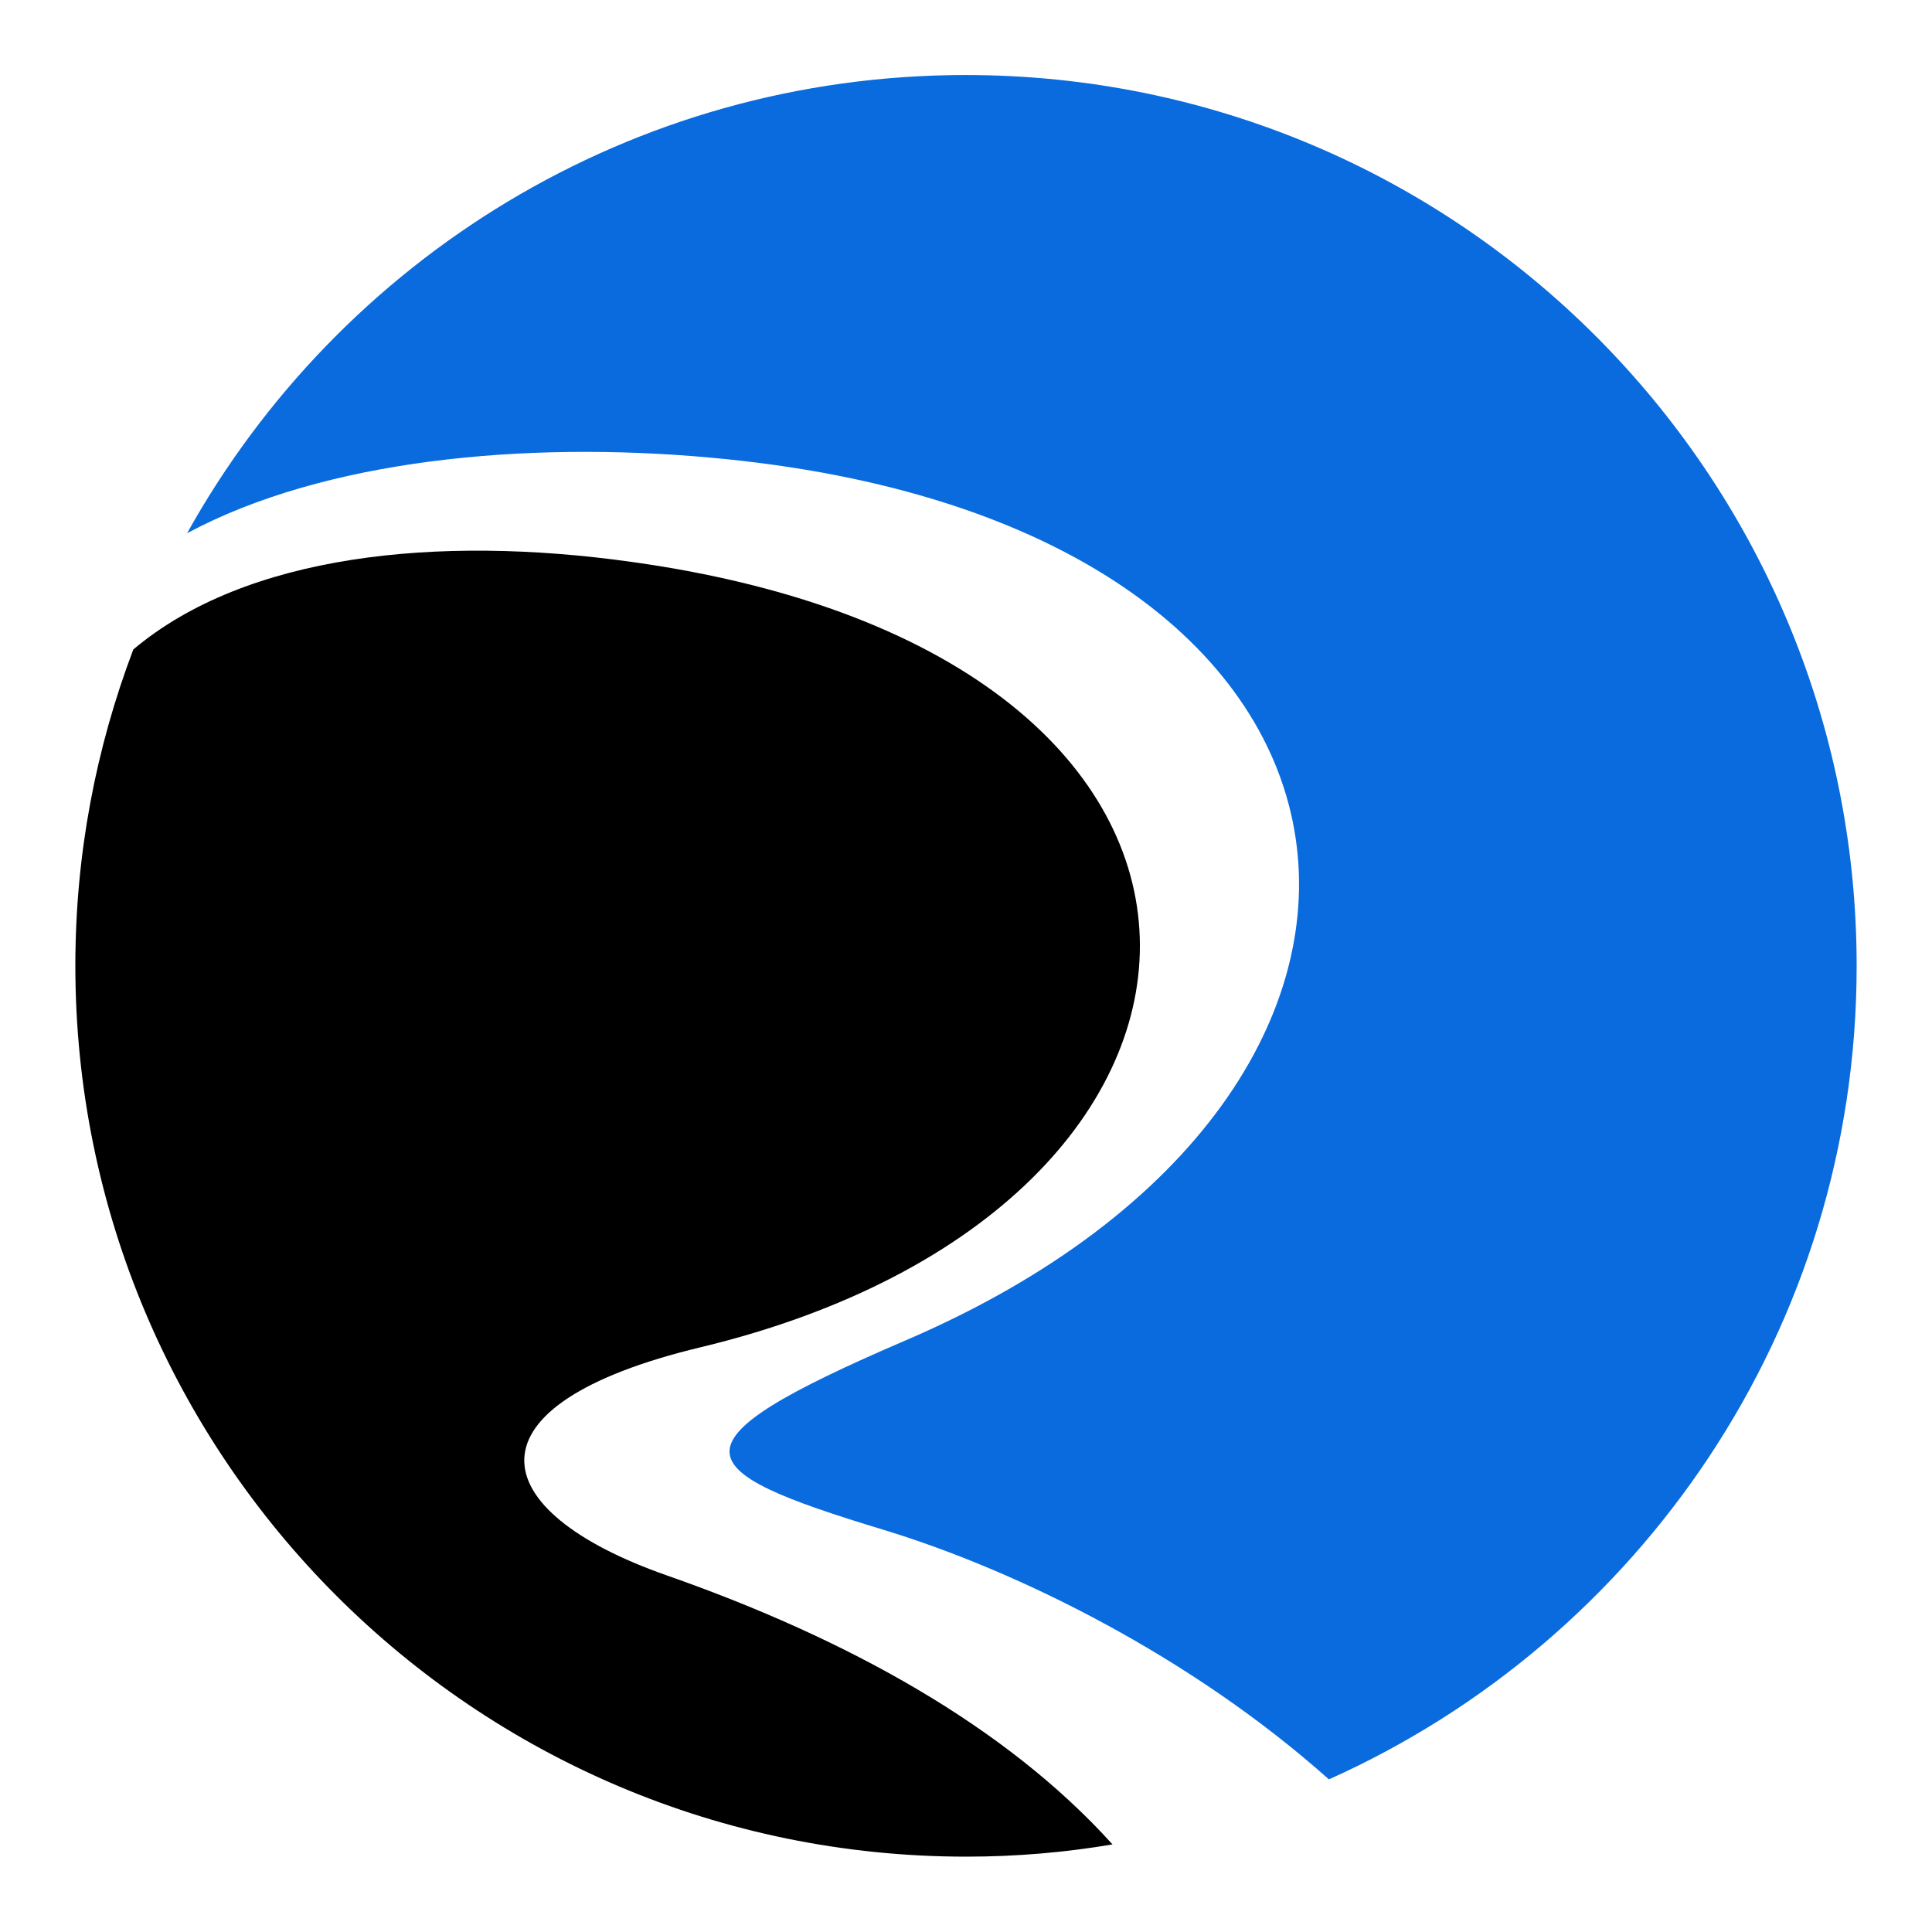
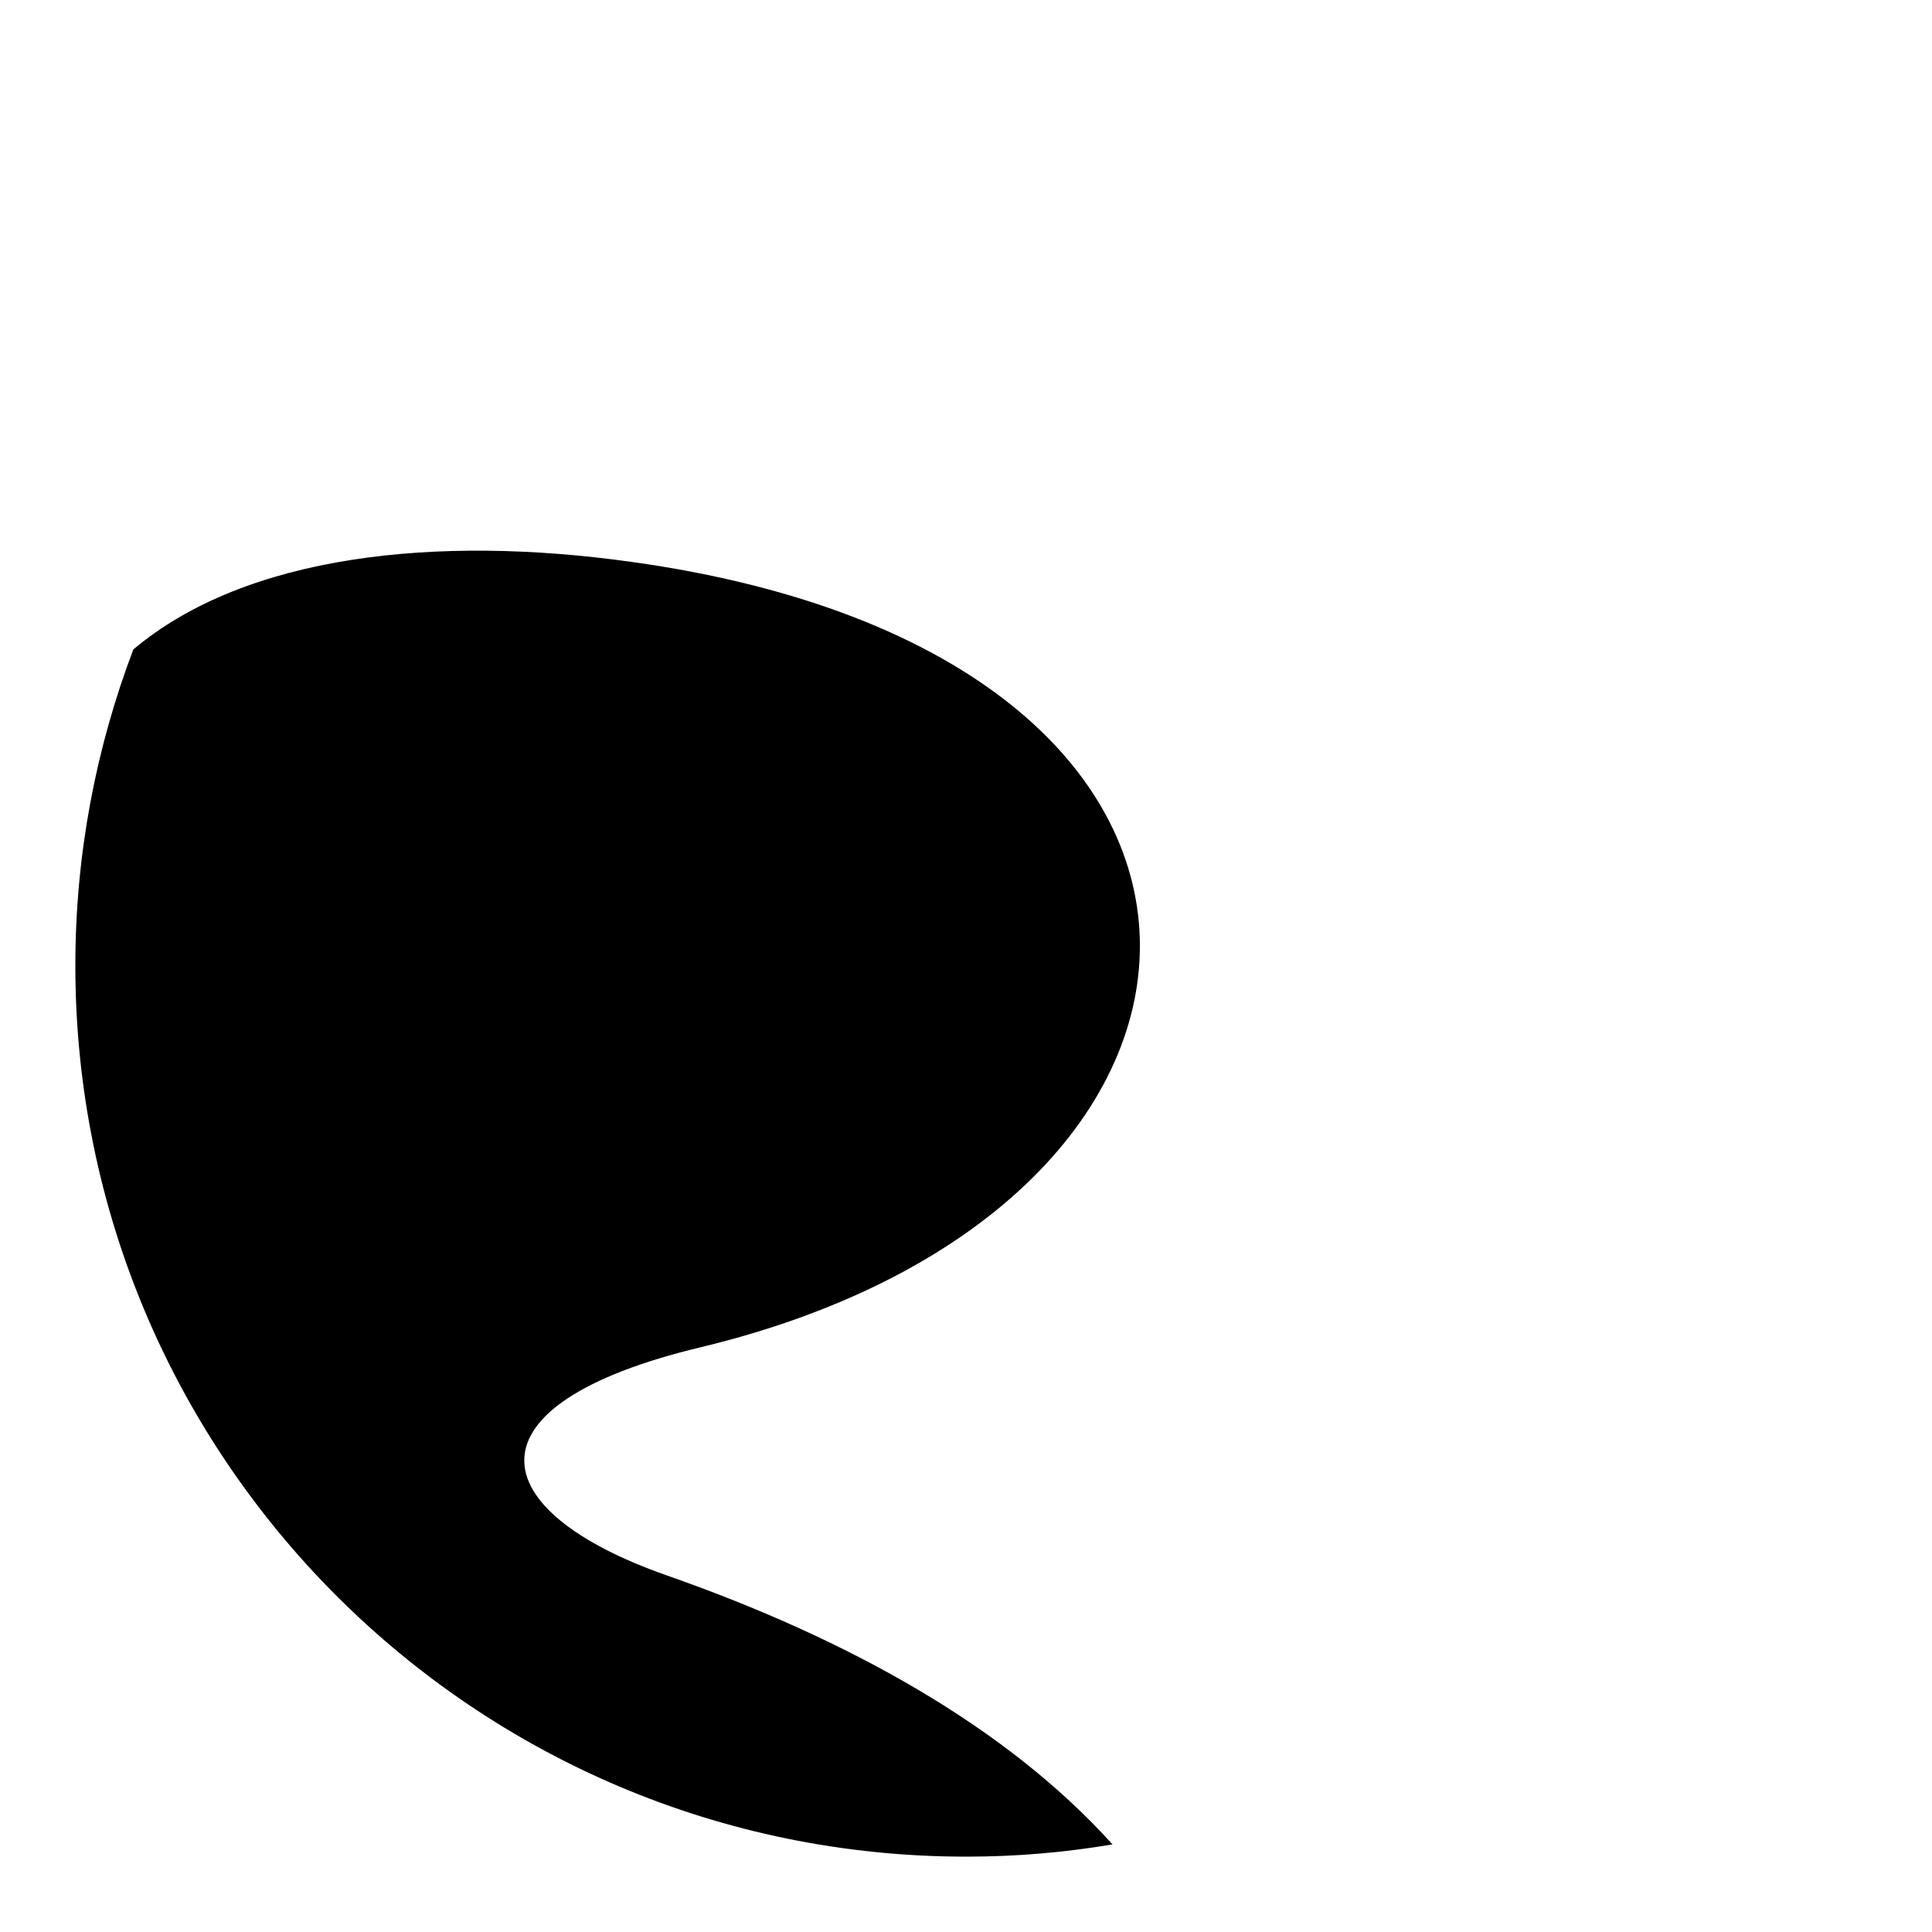
<svg xmlns="http://www.w3.org/2000/svg" version="1.1" id="Layer_1" x="0px" y="0px" viewBox="0 0 600 600" style="enable-background:new 0 0 600 600;" xml:space="preserve">
  <style type="text/css"> .st0{fill:#096BDD;} </style>
-   <path class="st0" d="M299.9,23.3c-104,0-194.5,57.3-241.8,142.3c42.6-22.9,105-28.7,162.3-23.5c222,19.8,241.7,196.5,61,274.1 c-75.2,32.3-68.7,40.2-7,58.9c41.7,12.7,95.6,39.4,138.3,77.5c96.5-43.2,163.9-140,163.9-252.6C576.6,147.2,452.7,23.3,299.9,23.3z" />
  <path d="M217.6,418.4C399,374.8,407,203.8,196.1,174.5c-60.6-8.5-119.8-2.2-154.7,27.2c-11.6,30.6-18,63.6-18,98.2 c0,152.8,123.9,276.7,276.7,276.7c15.5,0,30.6-1.3,45.4-3.8c-33.1-36.7-82.4-63.9-138.3-83.5C149.7,469.2,142.9,436.3,217.6,418.4z" />
</svg>